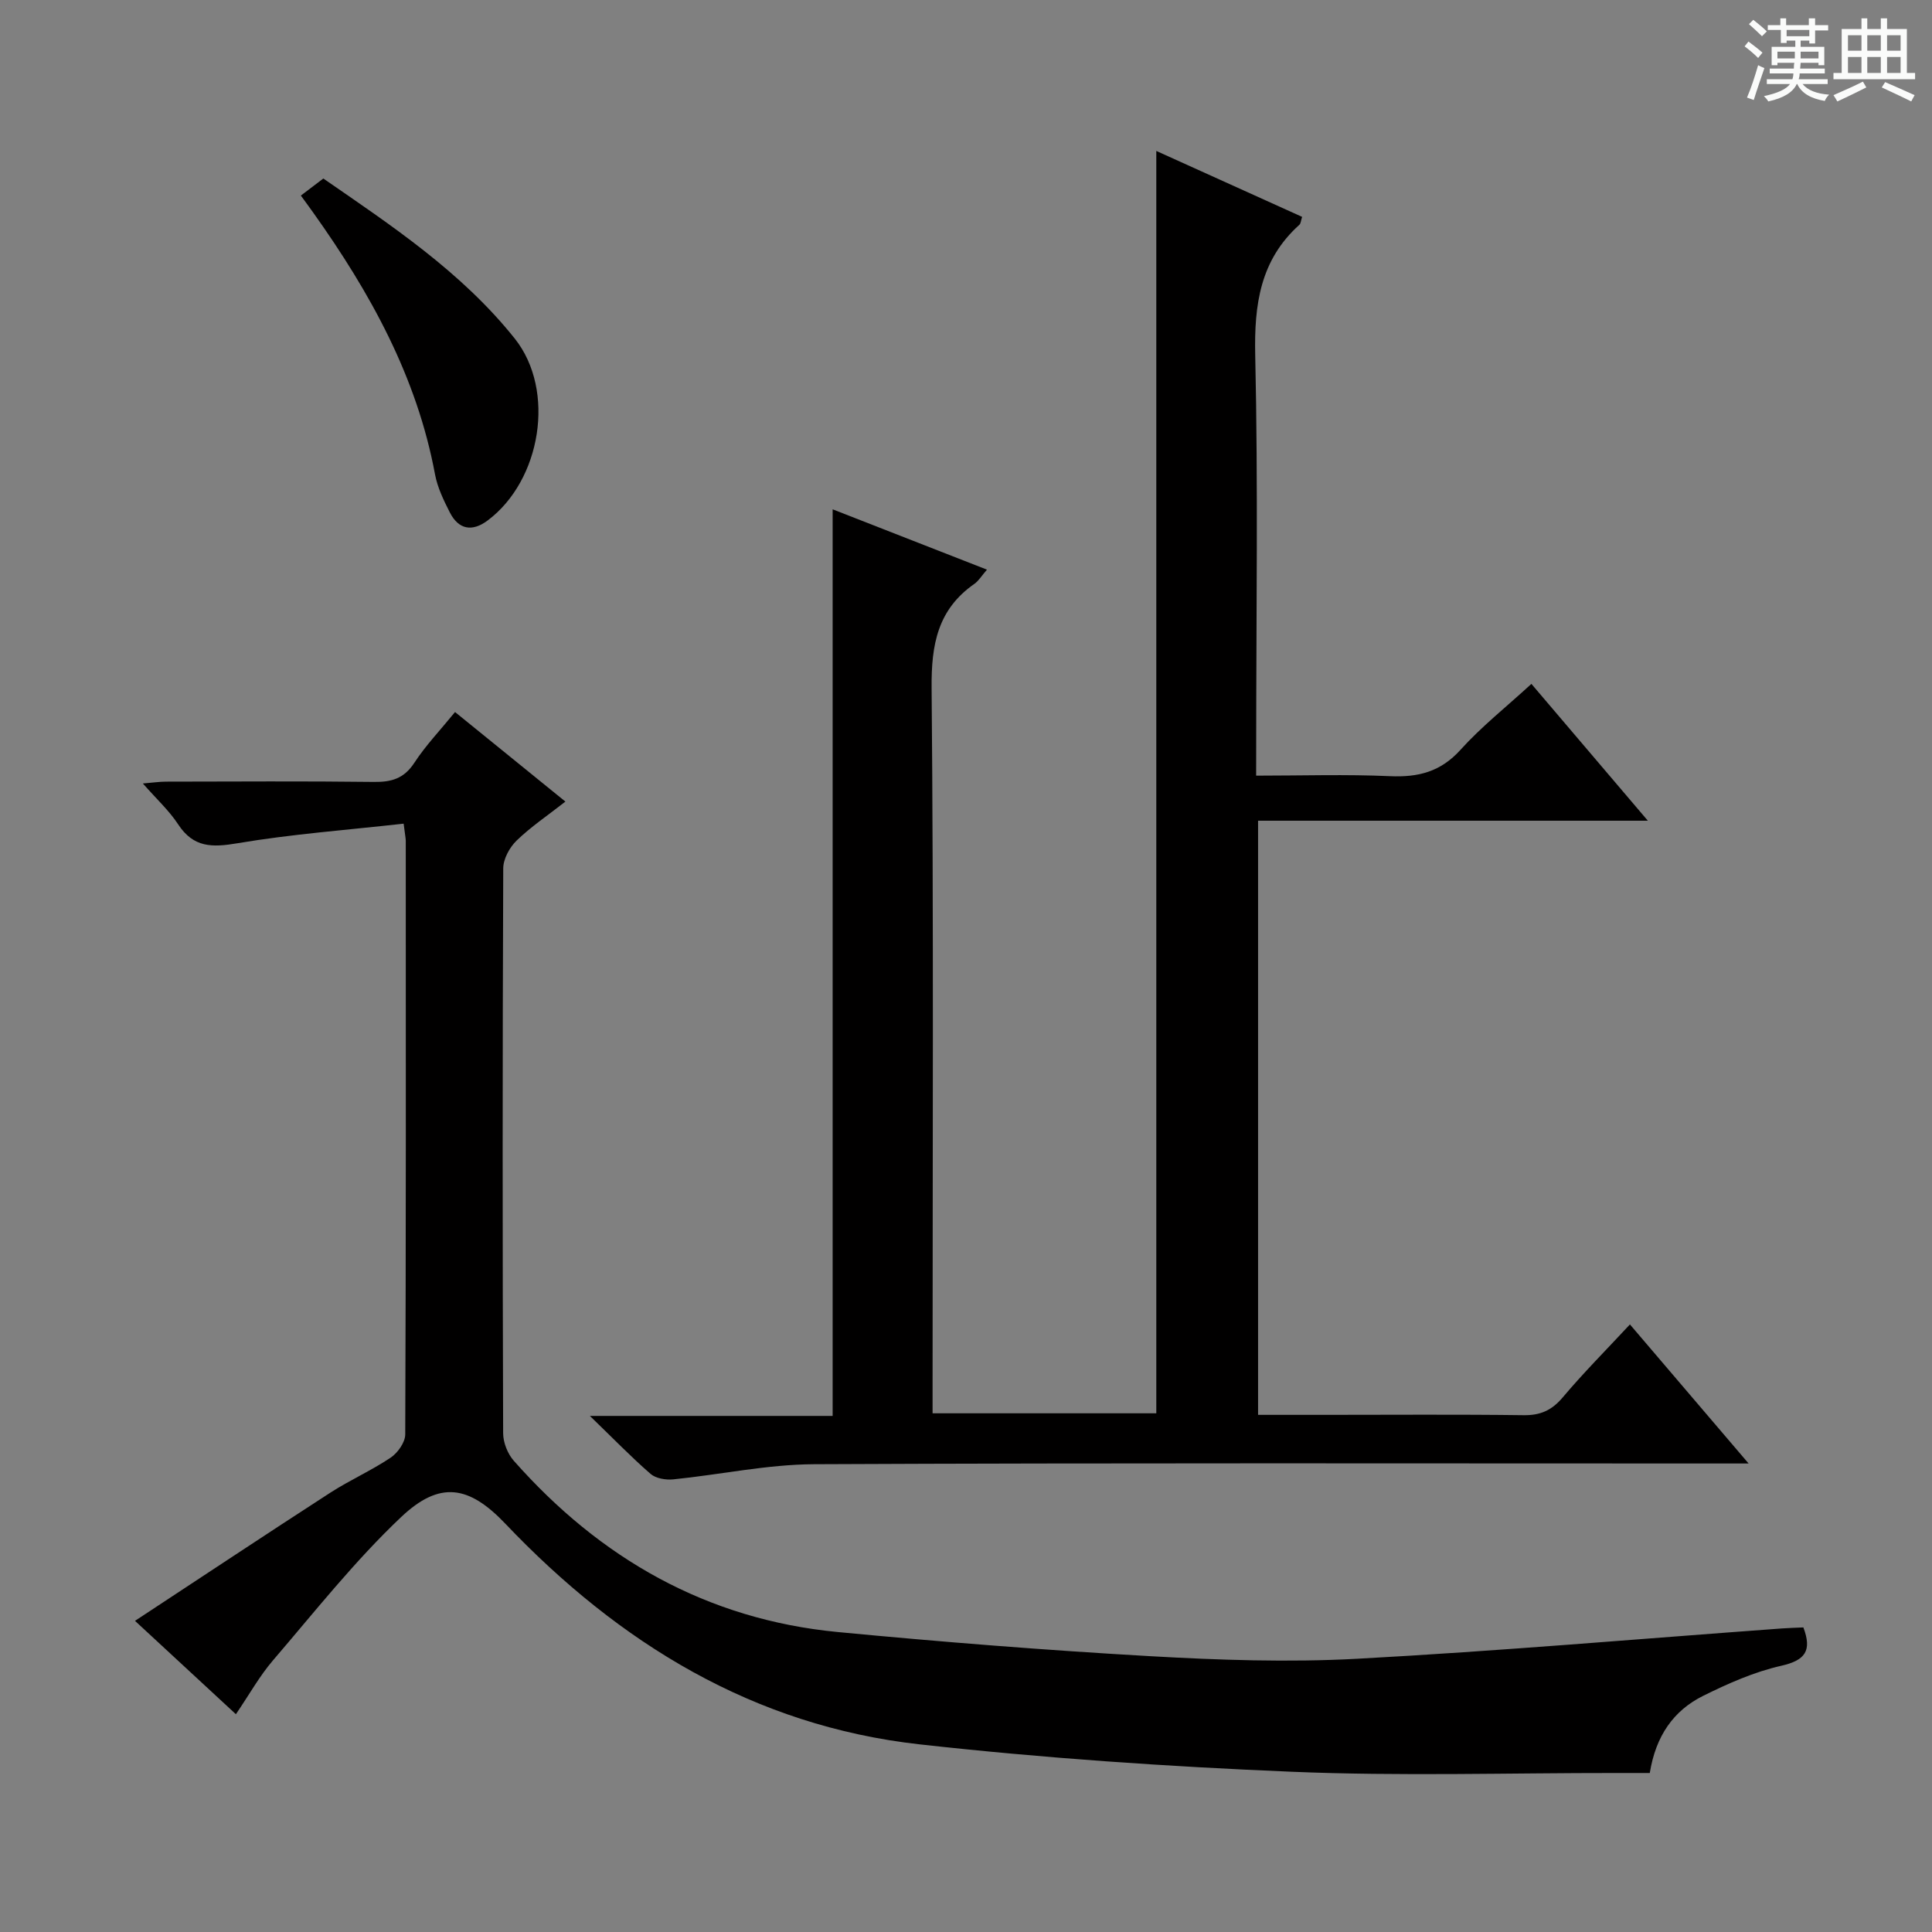
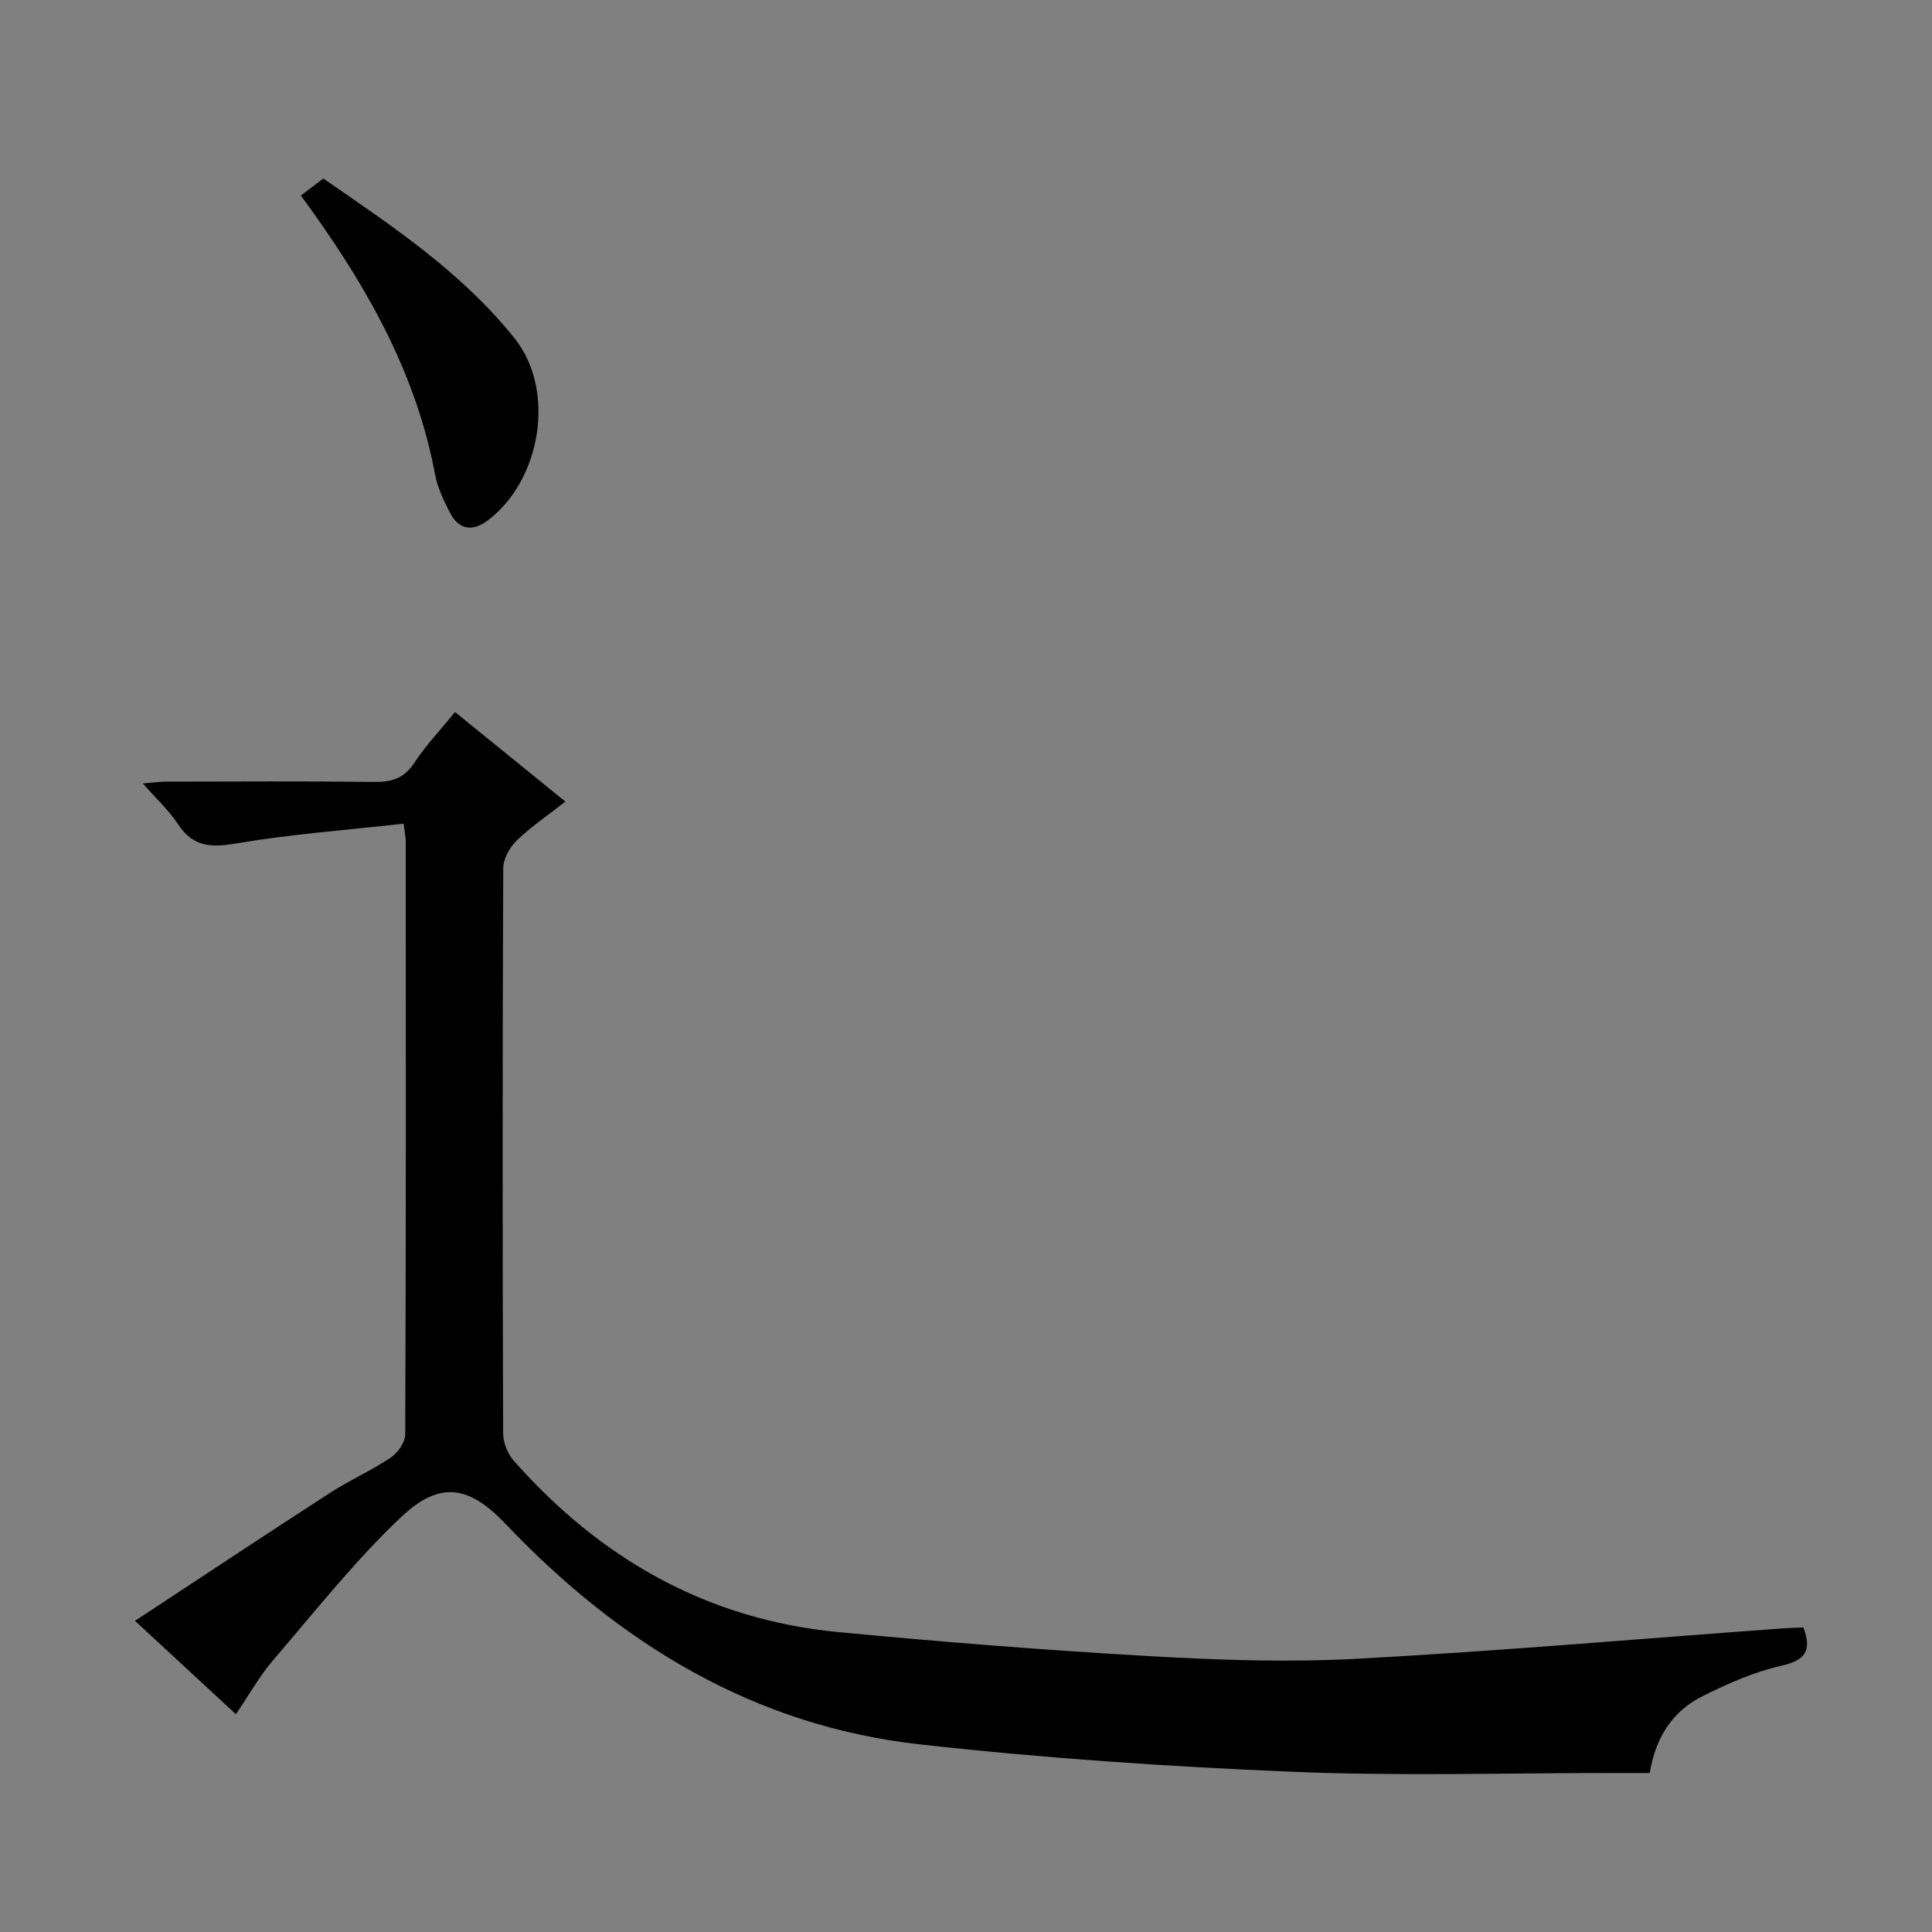
<svg xmlns="http://www.w3.org/2000/svg" enable-background="new 0 0 400 400" viewBox="0 0 400 400">
  <rect x="0" y="0" width="400" height="400" fill="#808080" stroke="none" />
-   <path d="m361.2 9.6.8-1c.9.7 1.9 1.4 2.9 2.3l-.9 1.1c-1-1-2-1.8-2.8-2.4zm.5 10.6c.9-2.1 1.6-4.3 2.3-6.7.4.2.8.4 1.3.6-.7 2.1-1.5 4.3-2.2 6.6zm.4-15.2.9-.9c1 .8 2 1.6 2.8 2.4l-1 1c-.9-.9-1.8-1.7-2.7-2.5zm12.5-1.2h1.2v1.4h2.7v1.1h-2.7v2.7h-1.2v-.6h-1.8v1.3h4.9v3.8h-1.2v-.5h-3.7c0 .4-.1.9-.1 1.2h5.1v1h-5.2c0 .5-.1.9-.2 1.2h6v1h-5.2c1.1 1.3 2.9 2 5.5 2.2-.4.4-.7.8-.9 1.3-2.9-.5-4.8-1.6-5.7-3.5h-.1c-.8 1.7-2.7 2.9-5.9 3.6-.2-.4-.6-.8-.9-1.1 2.8-.6 4.6-1.4 5.4-2.5h-4.8v-1h5.3c.1-.3.2-.7.2-1.2h-4.9v-1h5c0-.4 0-.8.1-1.2h-3.5v.5h-1.2v-3.8h4.9v-1.3h-1.8v.5h-1.2v-2.7h-2.7v-1h2.6v-1.4h1.2v1.4h4.7v-1.4zm-6.6 8.3h3.6c0-.4 0-.9 0-1.4h-3.6zm1.9-4.6h4.7v-1.3h-4.7zm6.6 3.2h-3.7v1.4h3.7z" fill="#fafbfa" />
-   <path d="m385.3 3.8h1.3v2.2h2.8v-2.2h1.3v2.2h4.1v9.1h1.7v1.3h-16.9v-1.3h1.7v-9.1h4.1v-2.2zm.4 13.1.7 1.2c-1.8.9-3.8 1.9-6 2.9-.2-.4-.5-.8-.8-1.3 2.3-1 4.3-1.9 6.1-2.8zm-3.1-6.4h2.8v-3.2h-2.8zm0 4.6h2.8v-3.3h-2.8zm4-4.6h2.8v-3.2h-2.8zm0 4.6h2.8v-3.3h-2.8zm3.7 1.9c2.1.9 4.1 1.8 6.1 2.7l-.7 1.3c-2.2-1.1-4.2-2-6.1-2.9zm3.2-9.7h-2.8v3.2h2.8zm-2.8 7.8h2.8v-3.3h-2.8z" fill="#fafbfa" />
  <g fill="#010000">
-     <path d="m260.07 160.59c9.5 0 18.63-.3 27.73.11 5.85.26 10.47-.91 14.58-5.46 4.32-4.79 9.44-8.84 14.68-13.65 7.87 9.25 15.66 18.4 24.11 28.33-27.5 0-53.9 0-80.7 0v123.01h13.98c13.66 0 27.33-.11 40.99.07 3.49.05 5.85-1.01 8.11-3.69 4.28-5.08 8.98-9.8 13.91-15.1 8.01 9.38 15.84 18.55 24.57 28.79-2.69 0-4.37 0-6.04 0-62.48 0-124.97-.14-187.45.15-9.72.05-19.43 2.16-29.16 3.14-1.54.15-3.6-.19-4.69-1.14-4.02-3.49-7.73-7.33-12.56-12h50.26c0-62.84 0-125 0-187.7 10.65 4.16 21.08 8.24 31.95 12.49-1.12 1.29-1.72 2.32-2.6 2.94-7.61 5.3-8.94 12.58-8.86 21.53.43 47.98.2 95.97.2 143.96v6.24h46.32c0-86.84 0-173.7 0-261.36 10.1 4.57 20.1 9.09 30.19 13.65-.26.78-.27 1.36-.56 1.63-8.12 7.31-9.38 16.5-9.15 27 .61 26.98.2 53.98.2 80.97-.01 1.79-.01 3.6-.01 6.09z" />
    <path d="m83.57 170.53c-11.79 1.32-23.2 2.16-34.43 4.06-5.25.89-9.09.91-12.25-3.91-1.88-2.87-4.49-5.25-7.31-8.47 2.07-.17 3.45-.38 4.83-.38 14.33-.02 28.66-.12 42.99.06 3.64.05 6.24-.69 8.37-3.94 2.34-3.59 5.35-6.74 8.44-10.53 7.62 6.18 15.01 12.18 22.85 18.54-3.72 2.91-7.17 5.23-10.11 8.08-1.45 1.41-2.75 3.79-2.76 5.74-.16 38.99-.15 77.97-.02 116.96.01 1.92.92 4.24 2.2 5.69 17.89 20.25 39.98 32.87 67.12 35.47 21.49 2.05 43.03 3.76 64.58 4.99 14.27.81 28.64 1.31 42.89.54 29.36-1.59 58.66-4.14 87.99-6.28 1.47-.11 2.95-.14 4.42-.21 1.8 4.78.45 6.8-4.58 7.94-5.58 1.26-11 3.66-16.16 6.22-6.13 3.04-9.82 8.29-11.06 15.98-2.19 0-4.45 0-6.71 0-22.49-.02-45.01.68-67.47-.26-25.7-1.07-51.43-2.82-76.99-5.67-34.38-3.84-62.23-20.93-85.77-45.68-7.52-7.91-13.56-8.97-21.58-1.38-9.61 9.09-17.89 19.6-26.54 29.68-2.77 3.23-4.88 7.04-7.67 11.14-6.75-6.25-13.26-12.27-20.89-19.33 13.81-9.08 27.07-17.89 40.43-26.53 4.04-2.61 8.51-4.58 12.5-7.26 1.46-.98 3.01-3.16 3.02-4.8.16-40.99.13-81.97.11-122.96-.03-.67-.18-1.32-.44-3.5z" />
    <path d="m62.29 40.49c1.6-1.21 2.92-2.21 4.65-3.53 14.03 9.69 28.63 19.34 39.63 33.13 8.55 10.73 5.46 29.39-5.61 37.67-3.18 2.38-6 1.92-7.83-1.67-1.27-2.5-2.55-5.14-3.06-7.86-3.76-20.23-13.45-37.68-25.2-54.18-.66-.94-1.35-1.86-2.58-3.56z" />
  </g>
</svg>